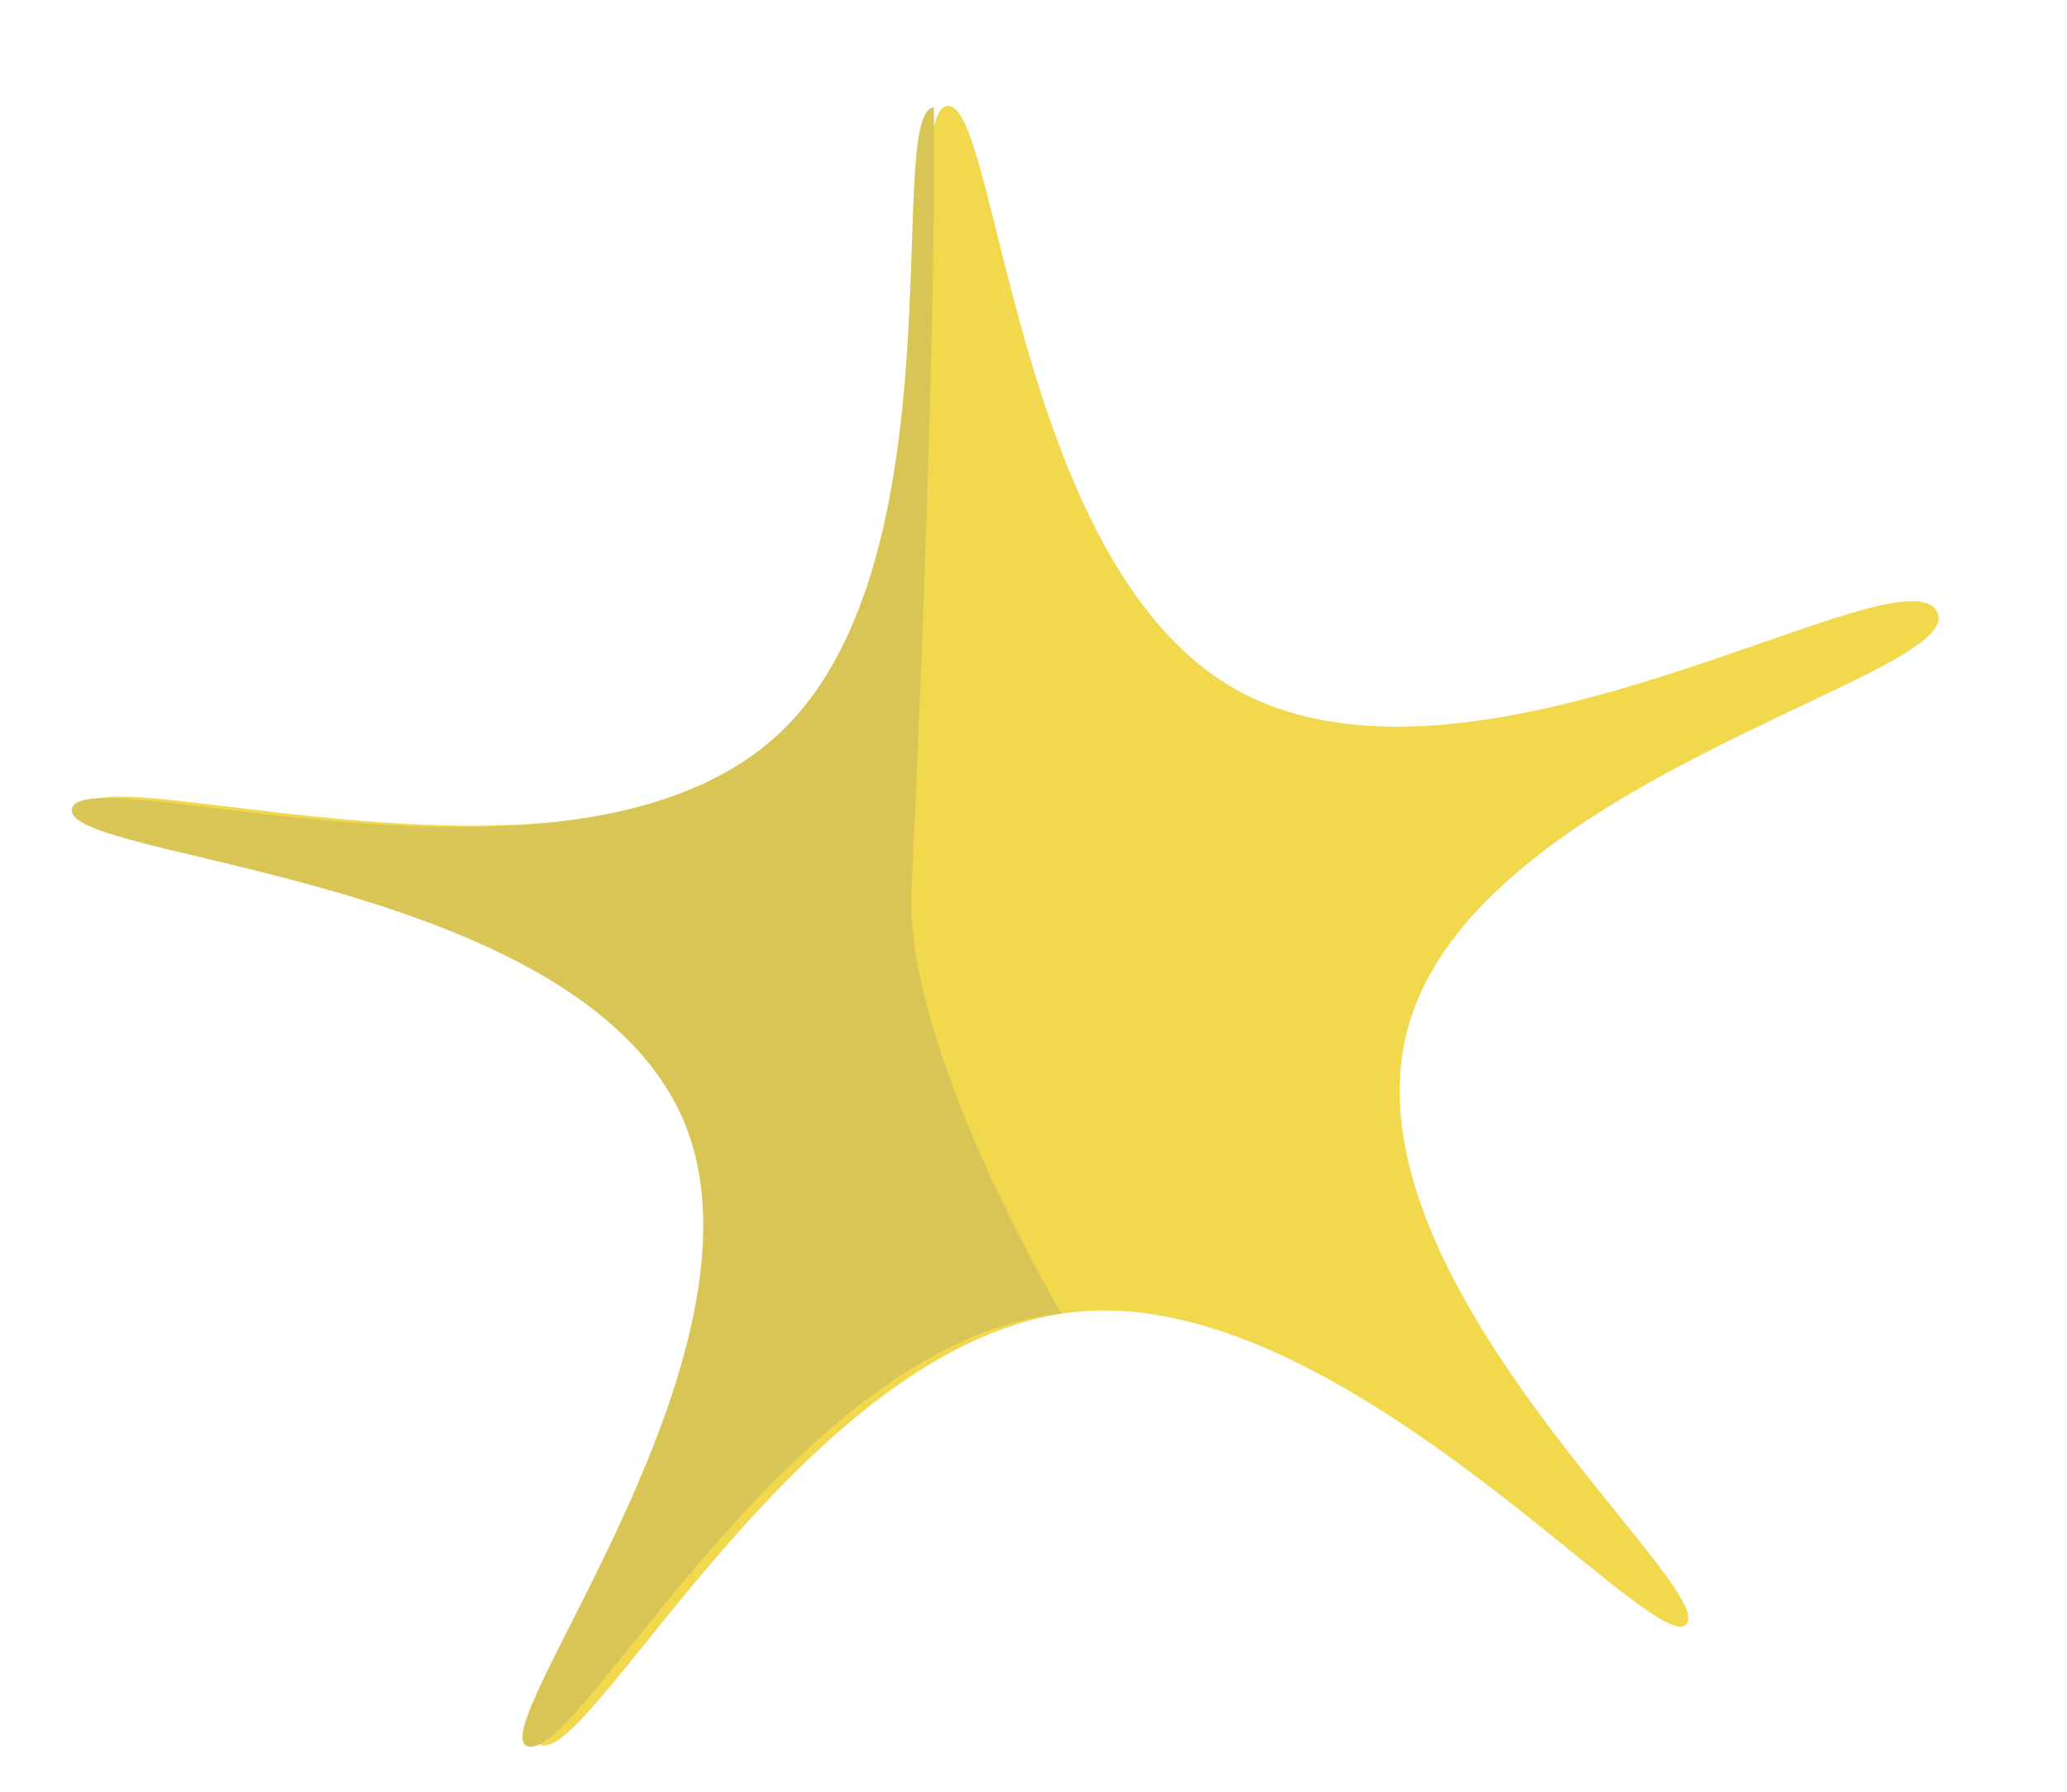
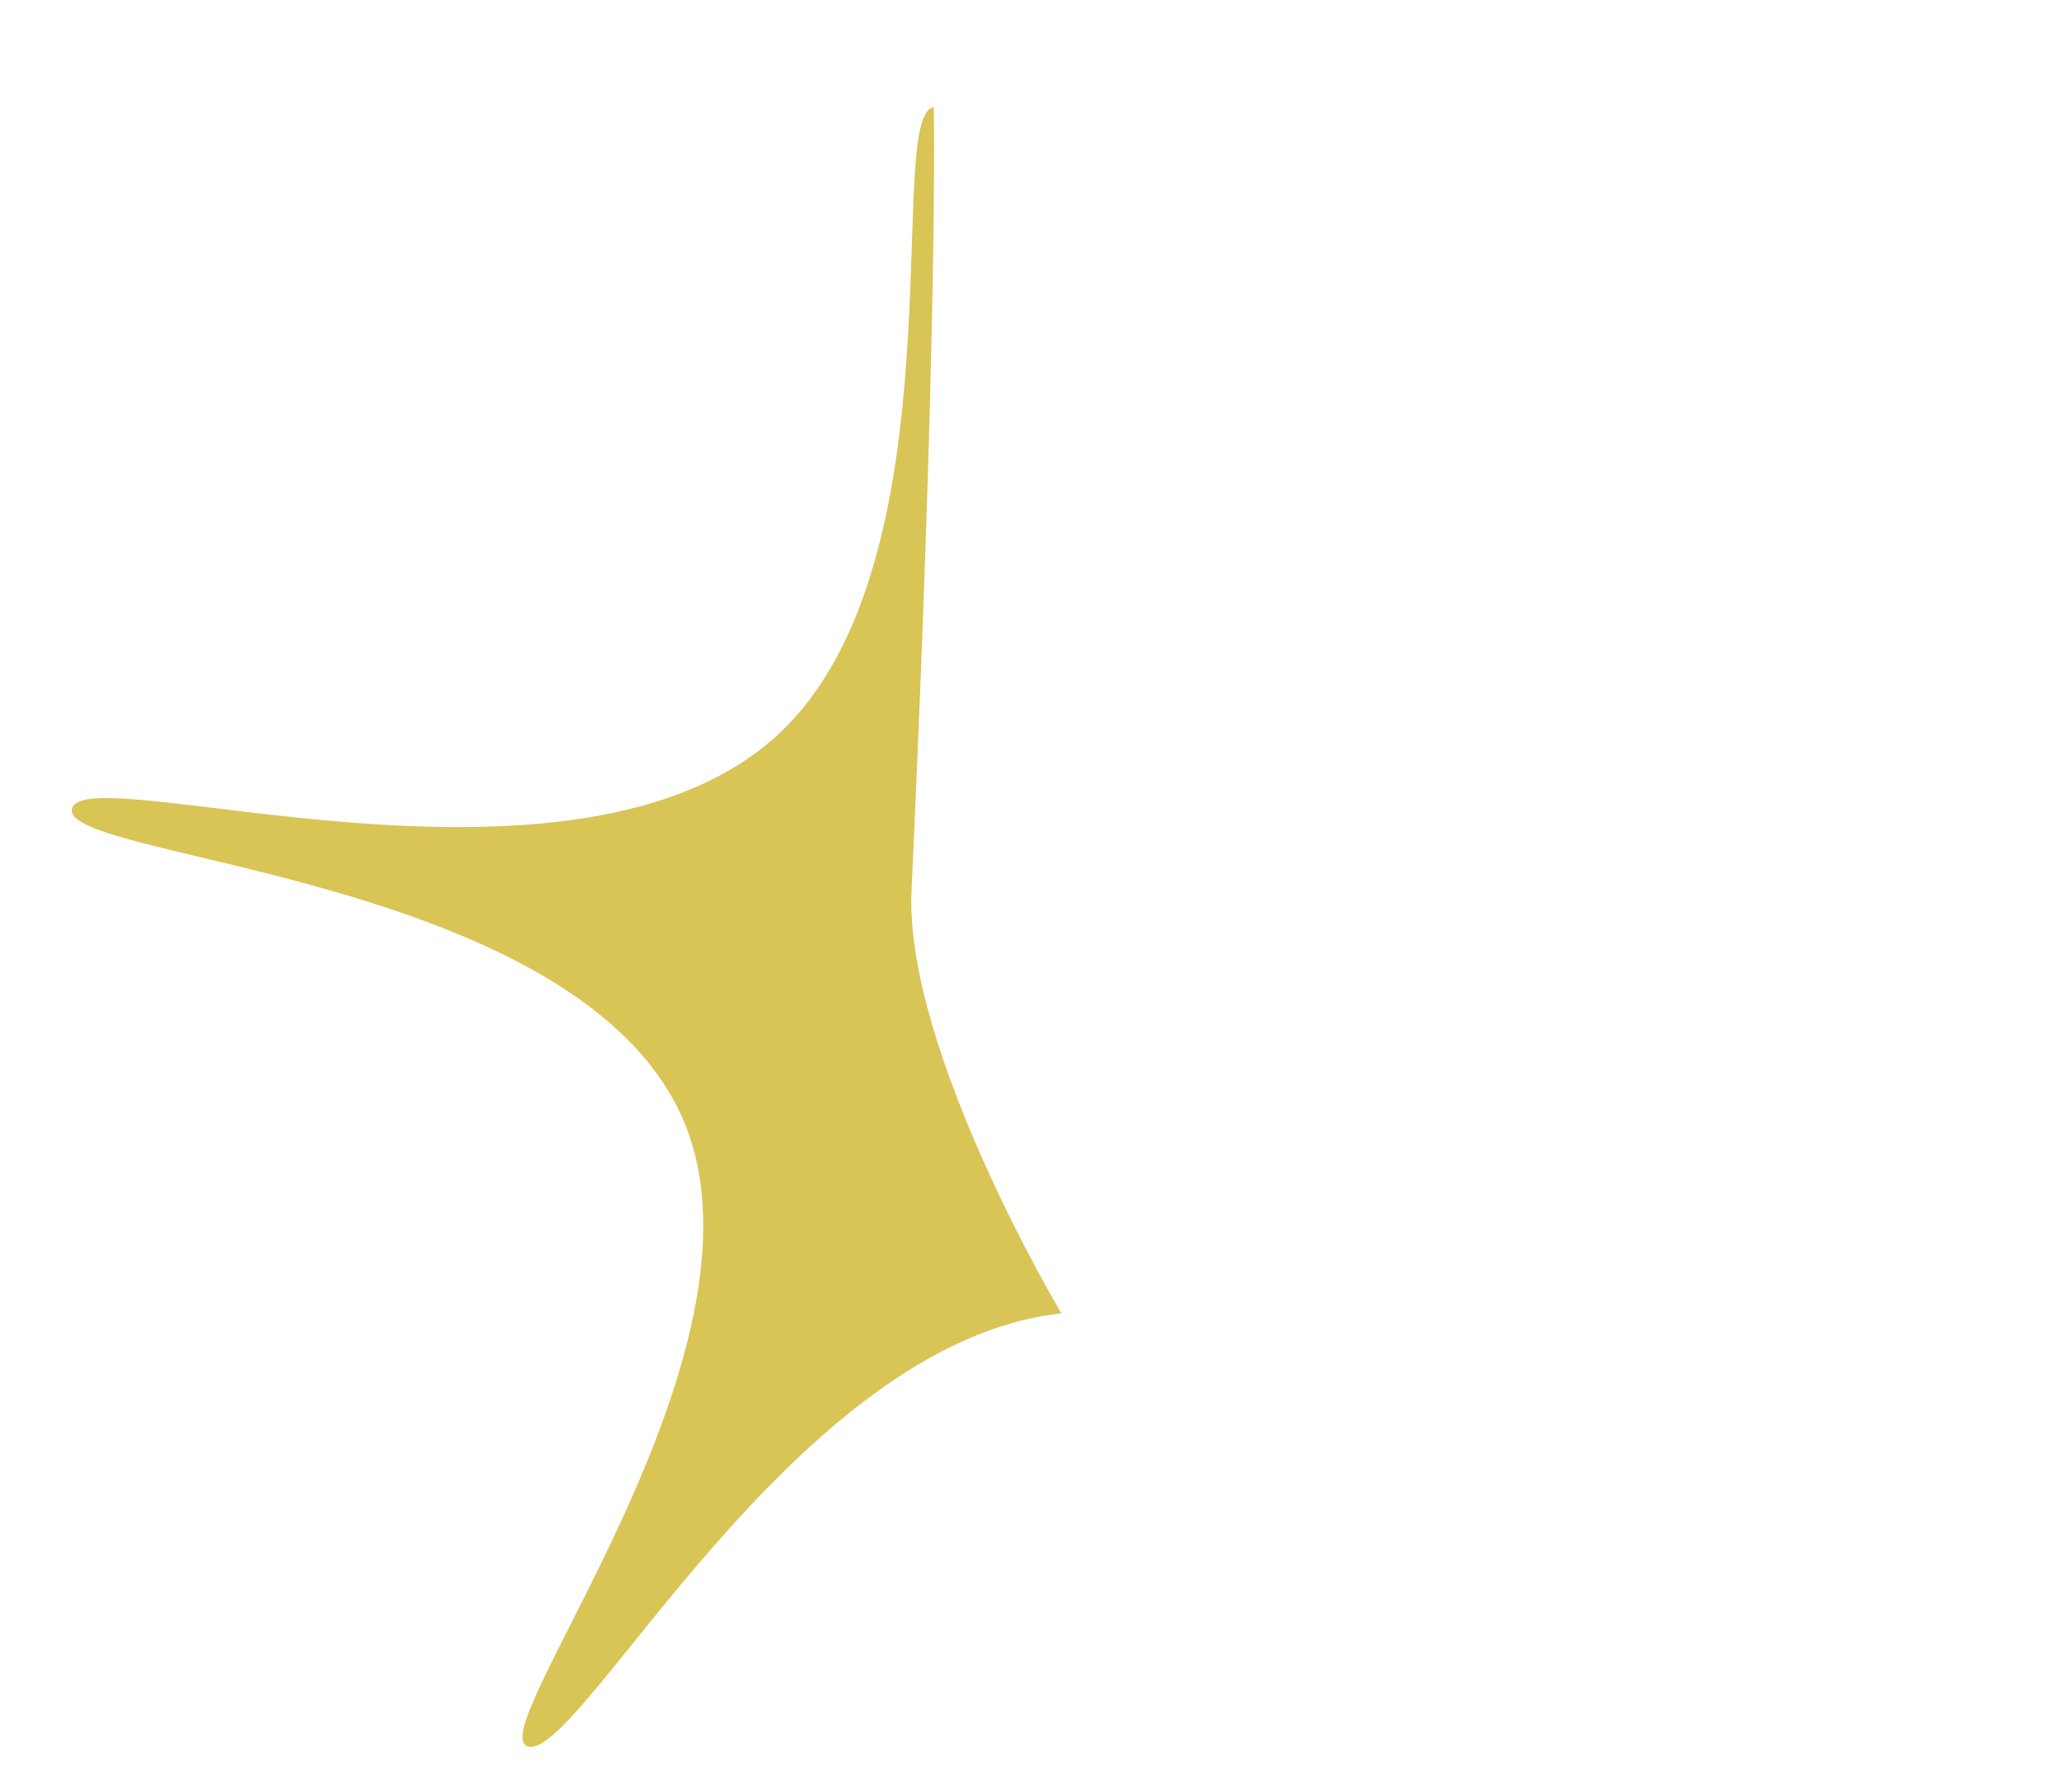
<svg xmlns="http://www.w3.org/2000/svg" width="75" height="65" viewBox="0 0 75 65" fill="none">
-   <path d="M34.373 3.845C36.2 3.651 36.781 20.181 44.617 24.881C53.257 30.064 68.891 19.807 70.272 22.166C71.654 24.525 52.81 28.335 50.947 37.883C49.198 46.851 62.34 57.609 61.191 58.92C60.042 60.23 48.678 46.572 39.004 47.596C29.33 48.62 21.621 63.681 19.679 63.313C17.737 62.946 28.88 49.002 25.292 40.598C21.472 31.652 2.587 31.134 3.105 29.275C3.623 27.416 21.397 33.436 28.761 26.56C35.439 20.323 32.547 4.038 34.373 3.845Z" fill="#F2D84D" />
  <path d="M19.188 63.365C21.13 63.733 28.839 48.672 38.513 47.648C38.513 47.648 32.808 38.088 33.075 32.302C34.047 11.267 33.882 3.897 33.882 3.897C32.056 4.09 34.948 20.375 28.269 26.612C20.906 33.488 3.132 27.468 2.614 29.327C2.096 31.186 20.981 31.704 24.801 40.65C28.389 49.054 17.246 62.998 19.188 63.365Z" fill="#D9C456" />
</svg>